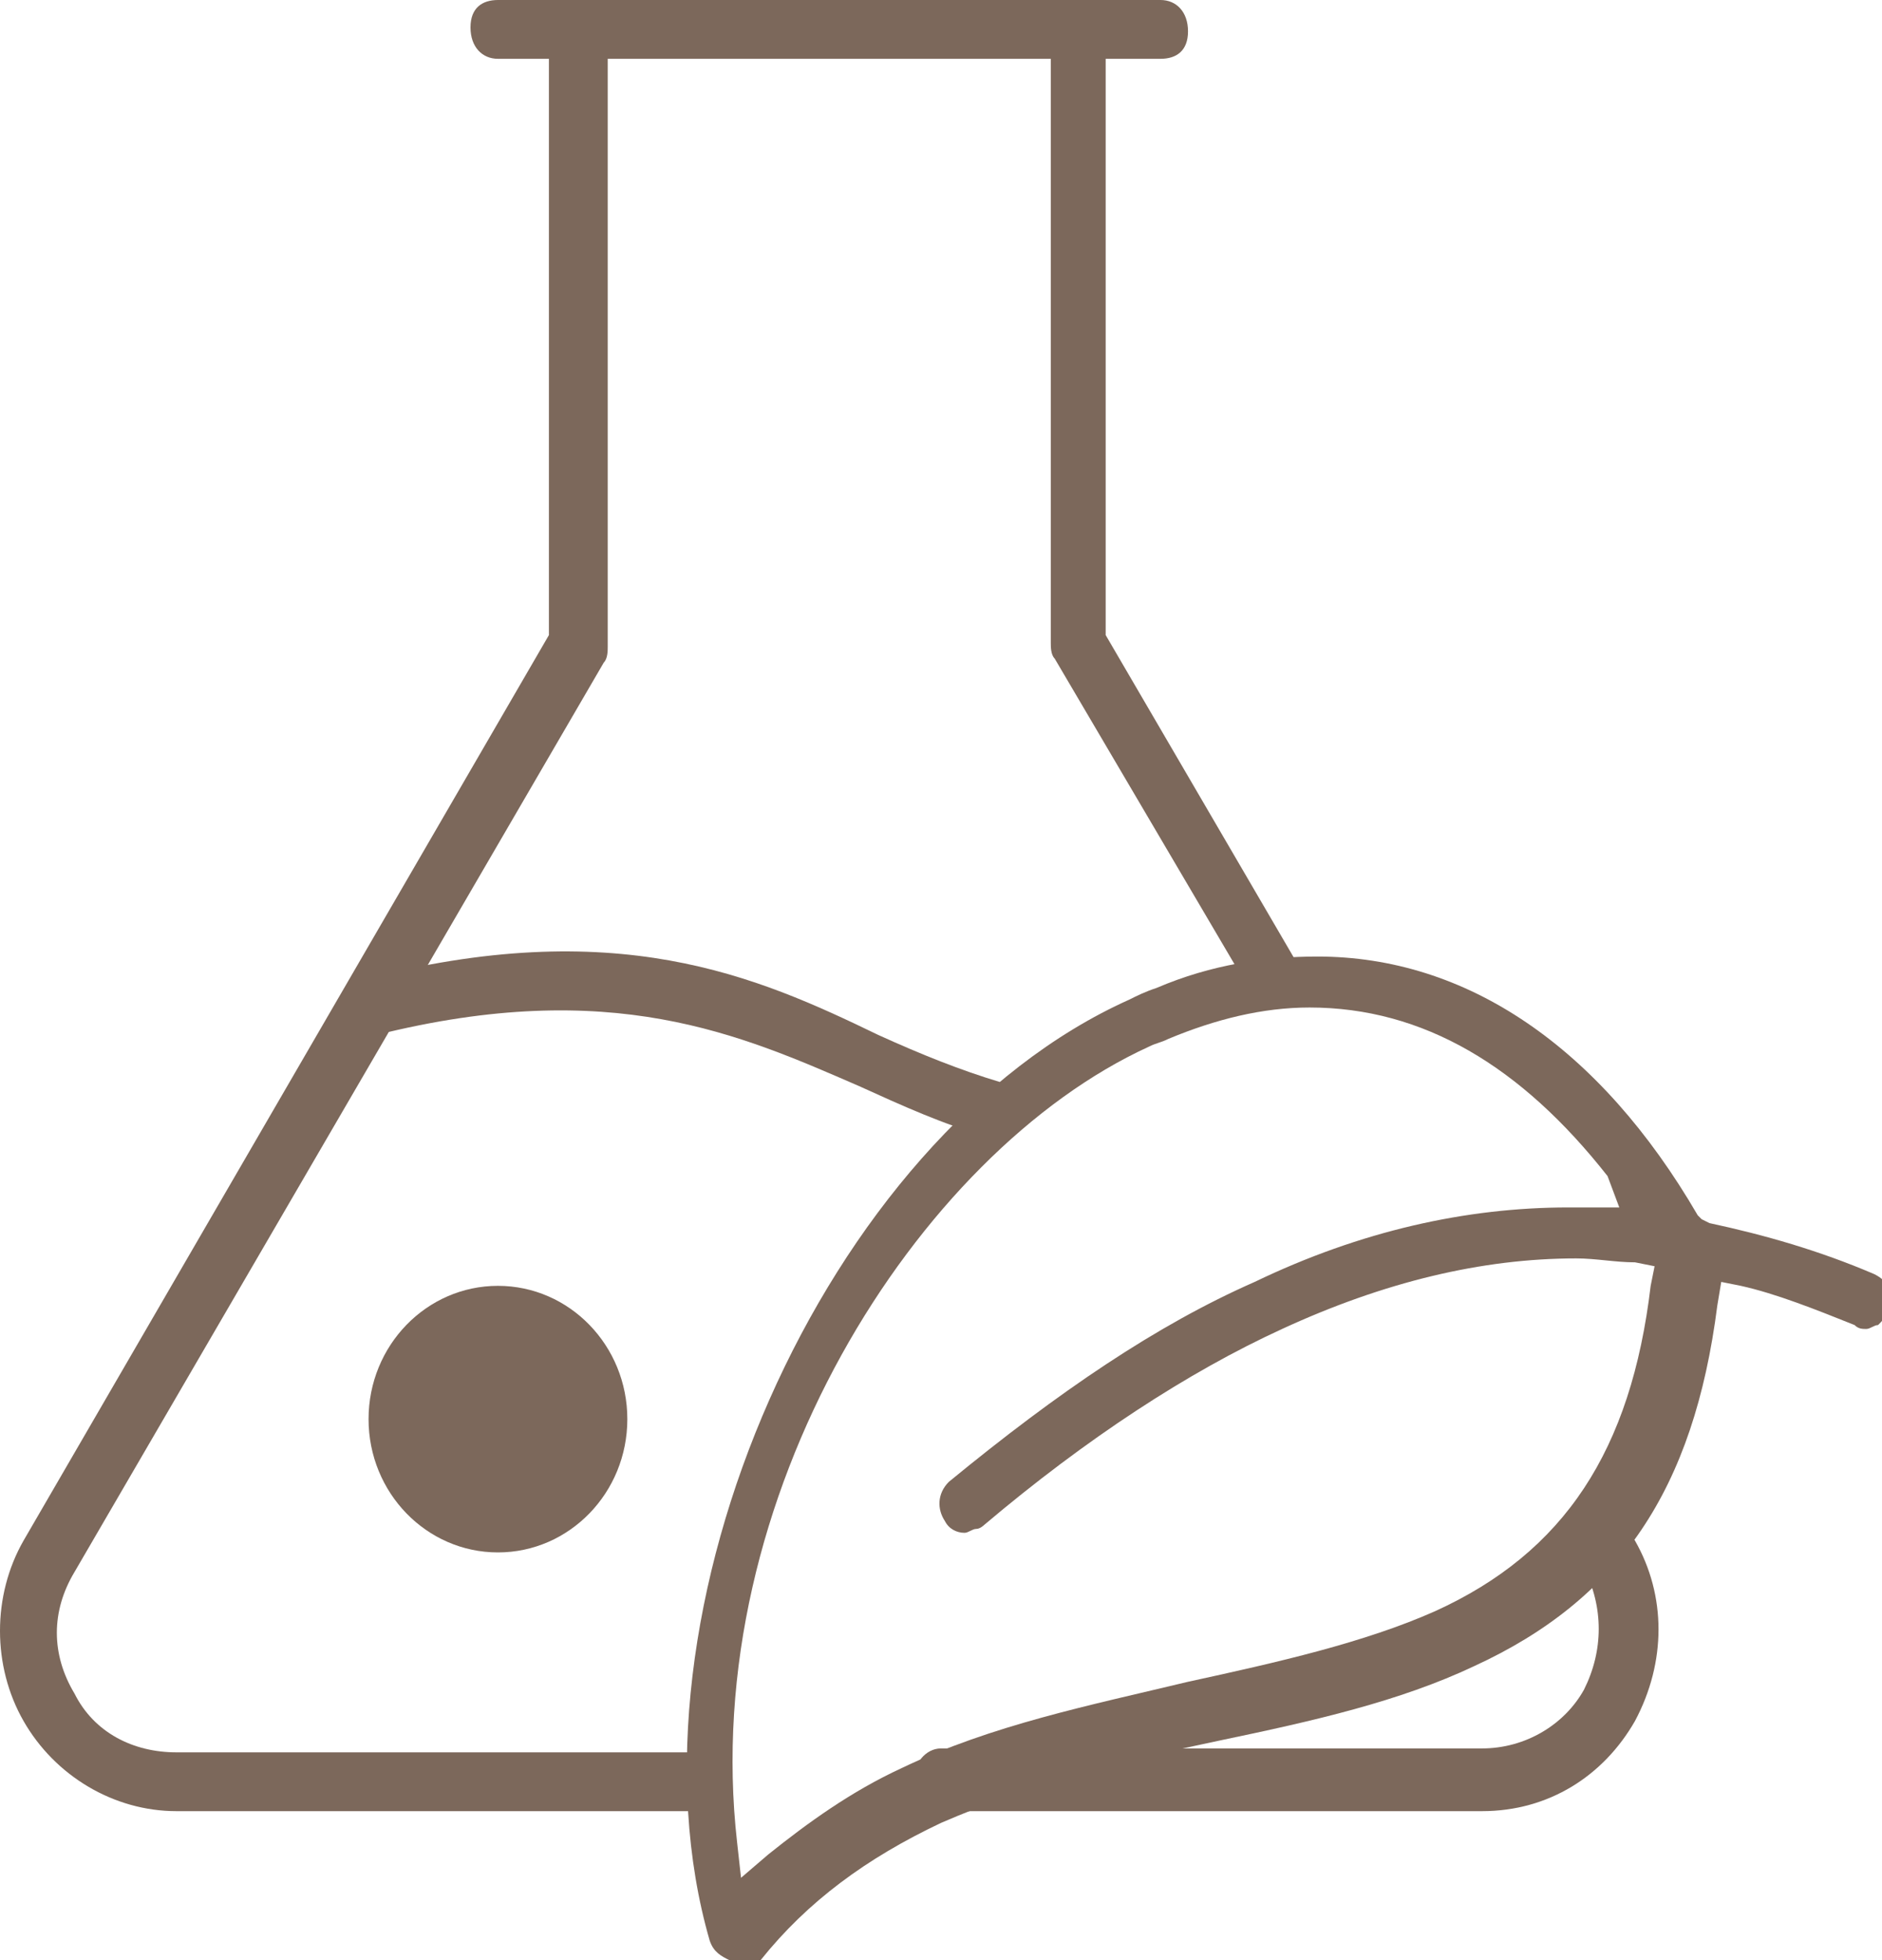
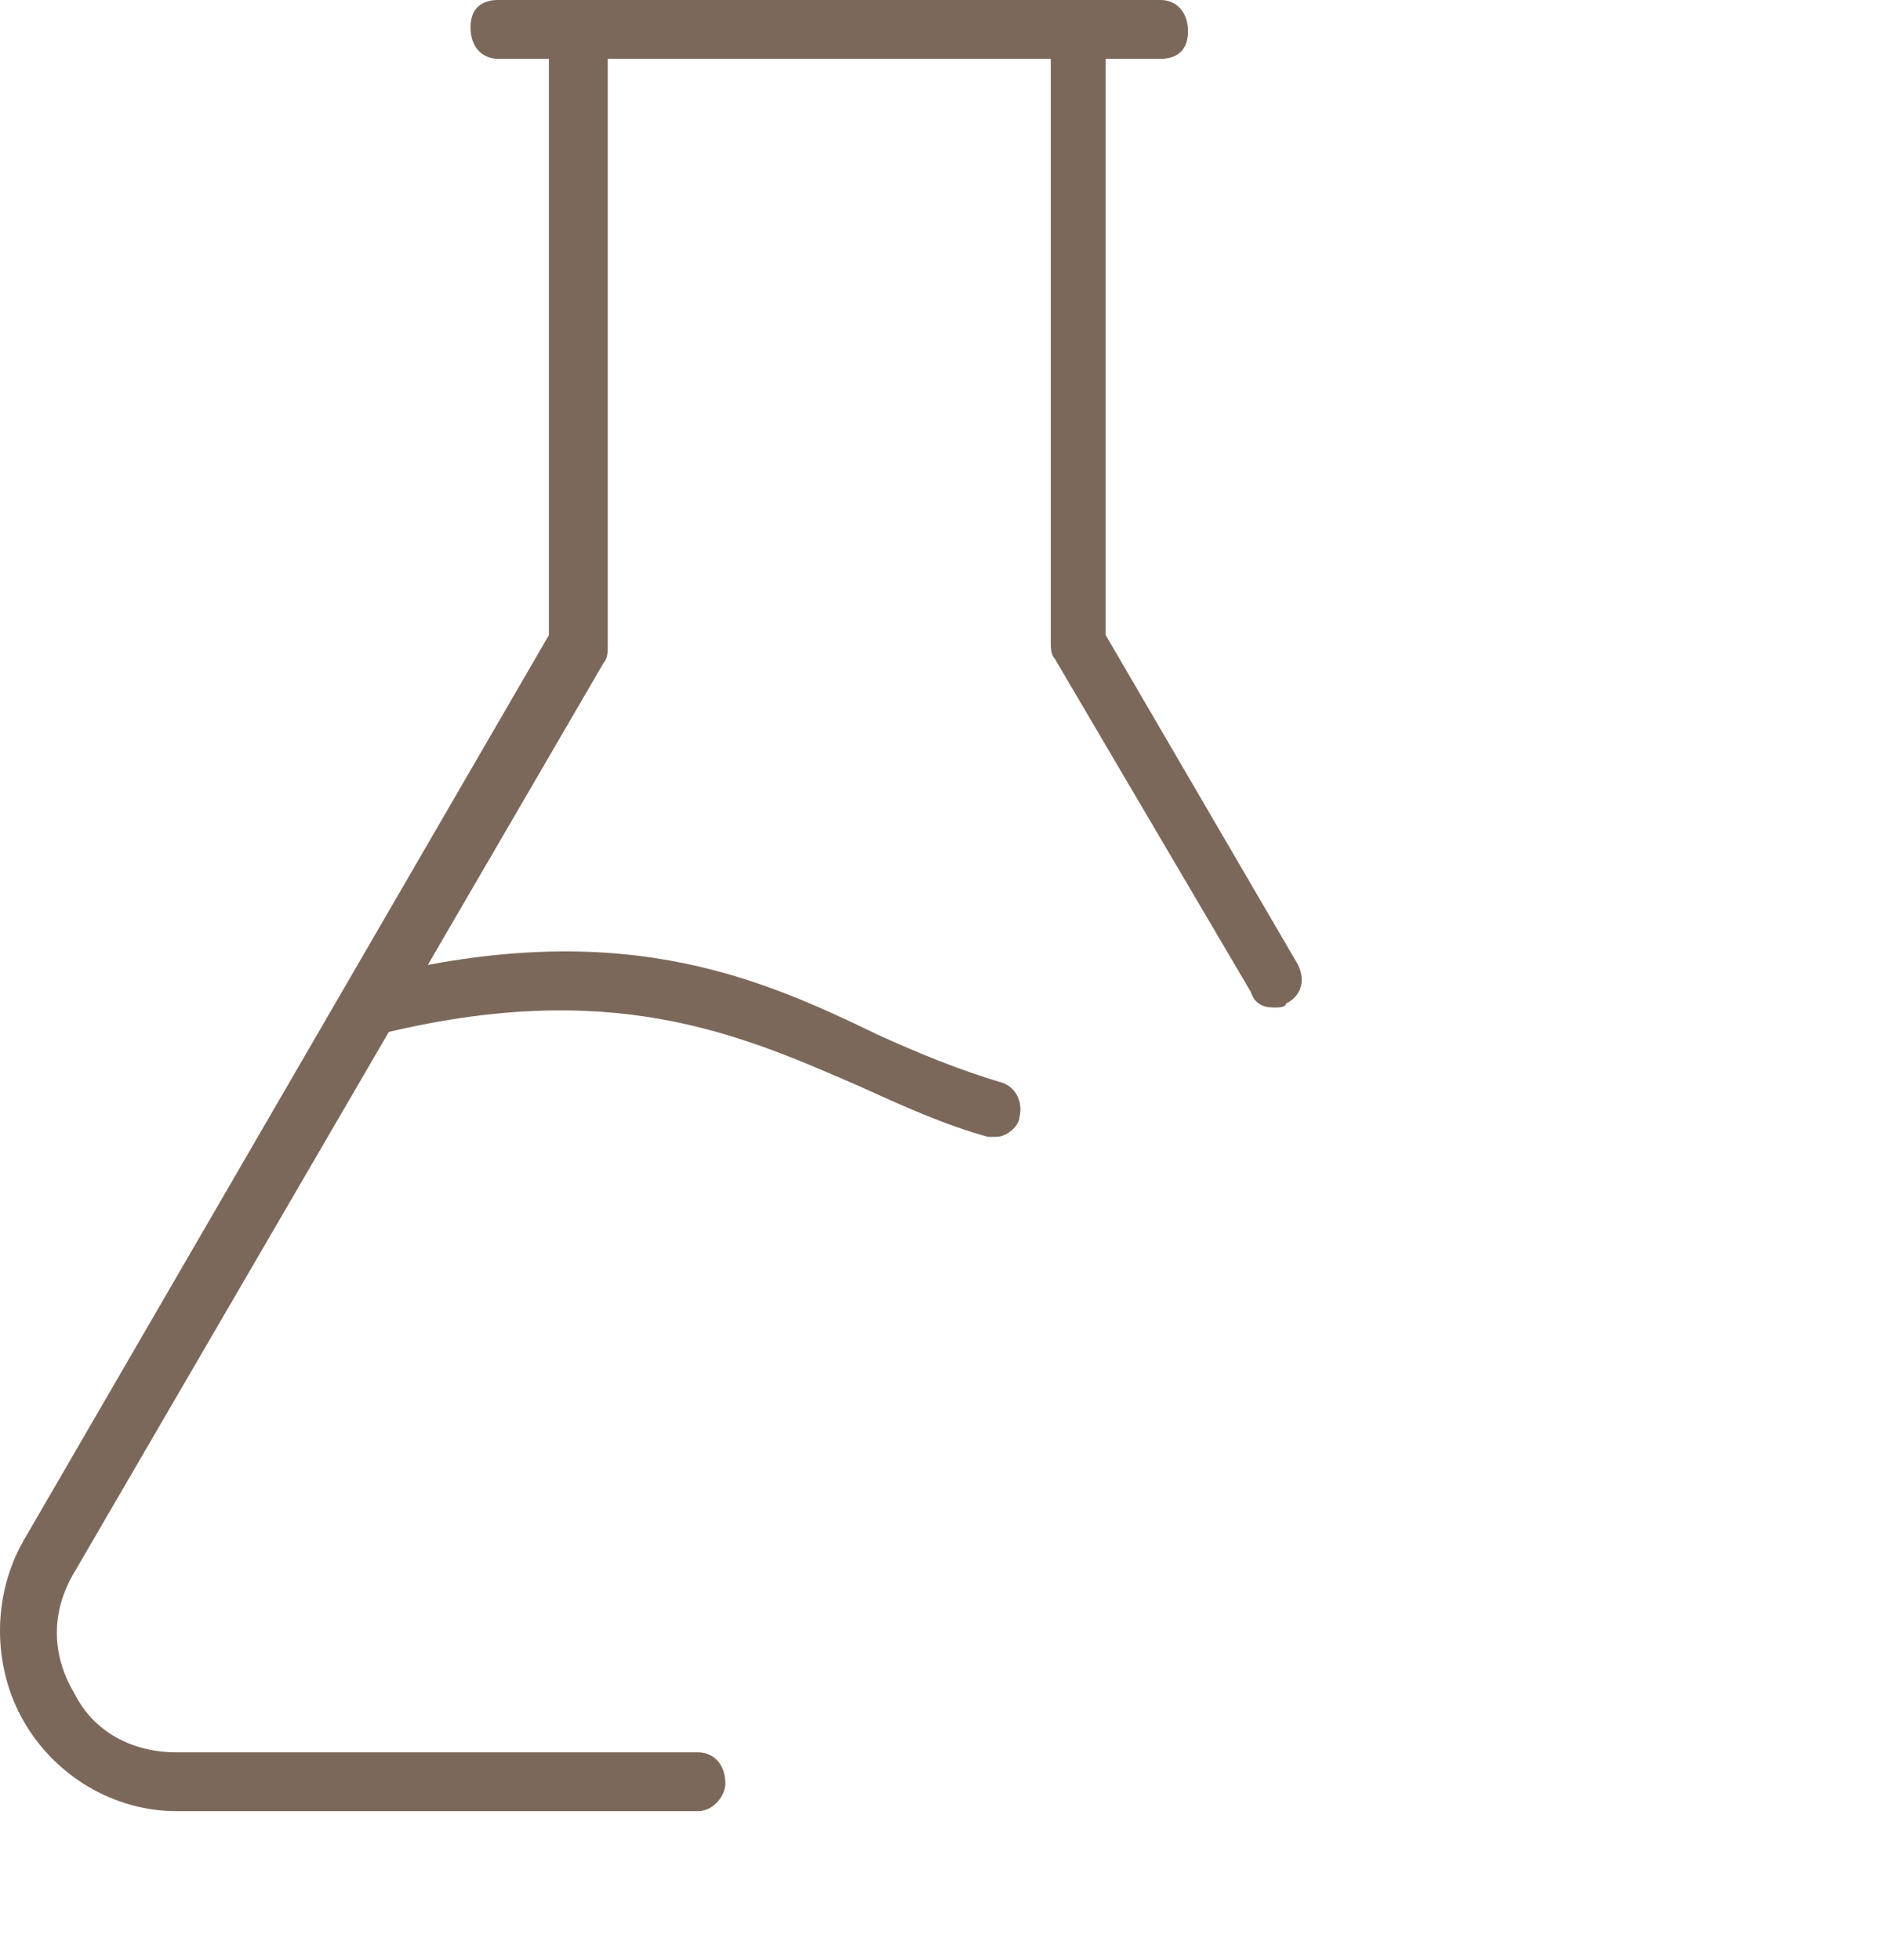
<svg xmlns="http://www.w3.org/2000/svg" version="1.1" id="Layer_1" x="0px" y="0px" width="48px" height="50px" viewBox="0 0 48 50" style="enable-background:new 0 0 48 50;" xml:space="preserve">
  <style type="text/css">
	.st0{fill:#7C685B;}
</style>
  <g>
    <g>
      <g>
        <g>
          <g>
            <path class="st0" d="M17.8,46.2H4.5c-1.6,0-3.1-0.9-3.9-2.3c-0.8-1.4-0.8-3.2,0-4.6L14,16.2V0.8C14,0.3,14.4,0,14.8,0       s0.7,0.3,0.7,0.8v15.7c0,0.1,0,0.3-0.1,0.4L1.9,40.1c-0.6,1-0.6,2.1,0,3.1c0.5,1,1.5,1.5,2.6,1.5h13.3c0.4,0,0.7,0.3,0.7,0.8       C18.5,45.8,18.2,46.2,17.8,46.2z" />
          </g>
          <g>
-             <path class="st0" d="M37.8,46.2H24c-0.4,0-0.7-0.3-0.7-0.8c0-0.4,0.3-0.8,0.7-0.8h13.8c1.1,0,2.1-0.6,2.6-1.5       c0.5-1,0.5-2.1,0-3.1l-0.2-0.3c-0.2-0.4-0.1-0.8,0.3-1c0.4-0.2,0.8-0.1,1,0.3l0.2,0.3c0.8,1.4,0.8,3.1,0,4.6       C40.9,45.3,39.5,46.2,37.8,46.2z" />
-           </g>
+             </g>
          <g>
            <path class="st0" d="M32.5,25.7c-0.3,0-0.5-0.1-0.6-0.4l-5-8.5c-0.1-0.1-0.1-0.3-0.1-0.4V0.8c0-0.4,0.3-0.8,0.7-0.8       c0.4,0,0.7,0.3,0.7,0.8v15.4l4.9,8.4c0.2,0.4,0.1,0.8-0.3,1C32.8,25.7,32.6,25.7,32.5,25.7z" />
          </g>
          <g>
            <path class="st0" d="M29.6,1.5H12.7c-0.4,0-0.7-0.3-0.7-0.8S12.3,0,12.7,0h16.9c0.4,0,0.7,0.3,0.7,0.8S30,1.5,29.6,1.5z" />
          </g>
          <g>
            <path class="st0" d="M25.4,29c-0.1,0-0.1,0-0.2,0c-1.1-0.3-2.2-0.8-3.3-1.3c-3-1.3-6.3-2.8-12.3-1.3c-0.4,0.1-0.8-0.1-0.9-0.5       s0.1-0.8,0.5-0.9c6.5-1.7,10.1-0.1,13.2,1.4c1.1,0.5,2.1,0.9,3.1,1.2c0.4,0.1,0.6,0.5,0.5,0.9C26,28.7,25.7,29,25.4,29z" />
          </g>
        </g>
        <g>
-           <ellipse class="st0" cx="12.7" cy="36.2" rx="3.3" ry="3.4" />
-         </g>
+           </g>
      </g>
    </g>
    <g>
-       <path class="st0" d="M18.7,50c0,0-0.1,0-0.1,0c-0.2-0.1-0.4-0.2-0.5-0.5c-2.4-8.3,2.9-20.5,10.7-24c0.2-0.1,0.4-0.2,0.7-0.3    c1.4-0.6,2.8-0.8,4.1-0.8c3.8,0,7.2,2.3,9.7,6.6l0.1,0.1l0.2,0.1c1.4,0.3,2.8,0.7,4.2,1.3c0.2,0.1,0.3,0.2,0.4,0.4    c0.1,0.2,0.1,0.4,0,0.5c-0.1,0.2-0.2,0.3-0.3,0.4c-0.1,0-0.2,0.1-0.3,0.1c-0.1,0-0.2,0-0.3-0.1c-1-0.4-2-0.8-2.9-1l-0.5-0.1    l-0.1,0.6c-0.6,4.7-2.5,7.5-6.2,9.2c-1.9,0.9-4.1,1.4-6.5,1.9c-2.4,0.5-4.8,1.1-7.1,2.1c-1.9,0.9-3.4,2-4.6,3.5    c-0.1,0.1-0.2,0.2-0.2,0.2C18.9,50,18.8,50,18.7,50z M33.4,25.7c-1.2,0-2.4,0.3-3.6,0.8c-0.2,0.1-0.3,0.1-0.5,0.2    c-5.9,2.7-11.5,11.5-10.5,20.3l0.1,0.9l0.7-0.6c1-0.8,2.1-1.6,3.4-2.2c2.3-1.1,4.8-1.6,7.3-2.2c2.3-0.5,4.5-1,6.3-1.8    c3.3-1.5,5-4.1,5.5-8.3l0.1-0.5l-0.5-0.1c-0.5,0-1-0.1-1.5-0.1c-2.4,0-4.9,0.6-7.5,1.8c-2.4,1.1-5,2.8-7.6,5c0,0-0.1,0.1-0.2,0.1    c-0.1,0-0.2,0.1-0.3,0.1c-0.2,0-0.4-0.1-0.5-0.3c-0.2-0.3-0.2-0.7,0.1-1c2.8-2.3,5.3-4,7.8-5.1c2.7-1.3,5.4-1.9,8-1.9l1.3,0L41,30    C38.8,27.2,36.3,25.7,33.4,25.7z" />
-     </g>
+       </g>
  </g>
</svg>